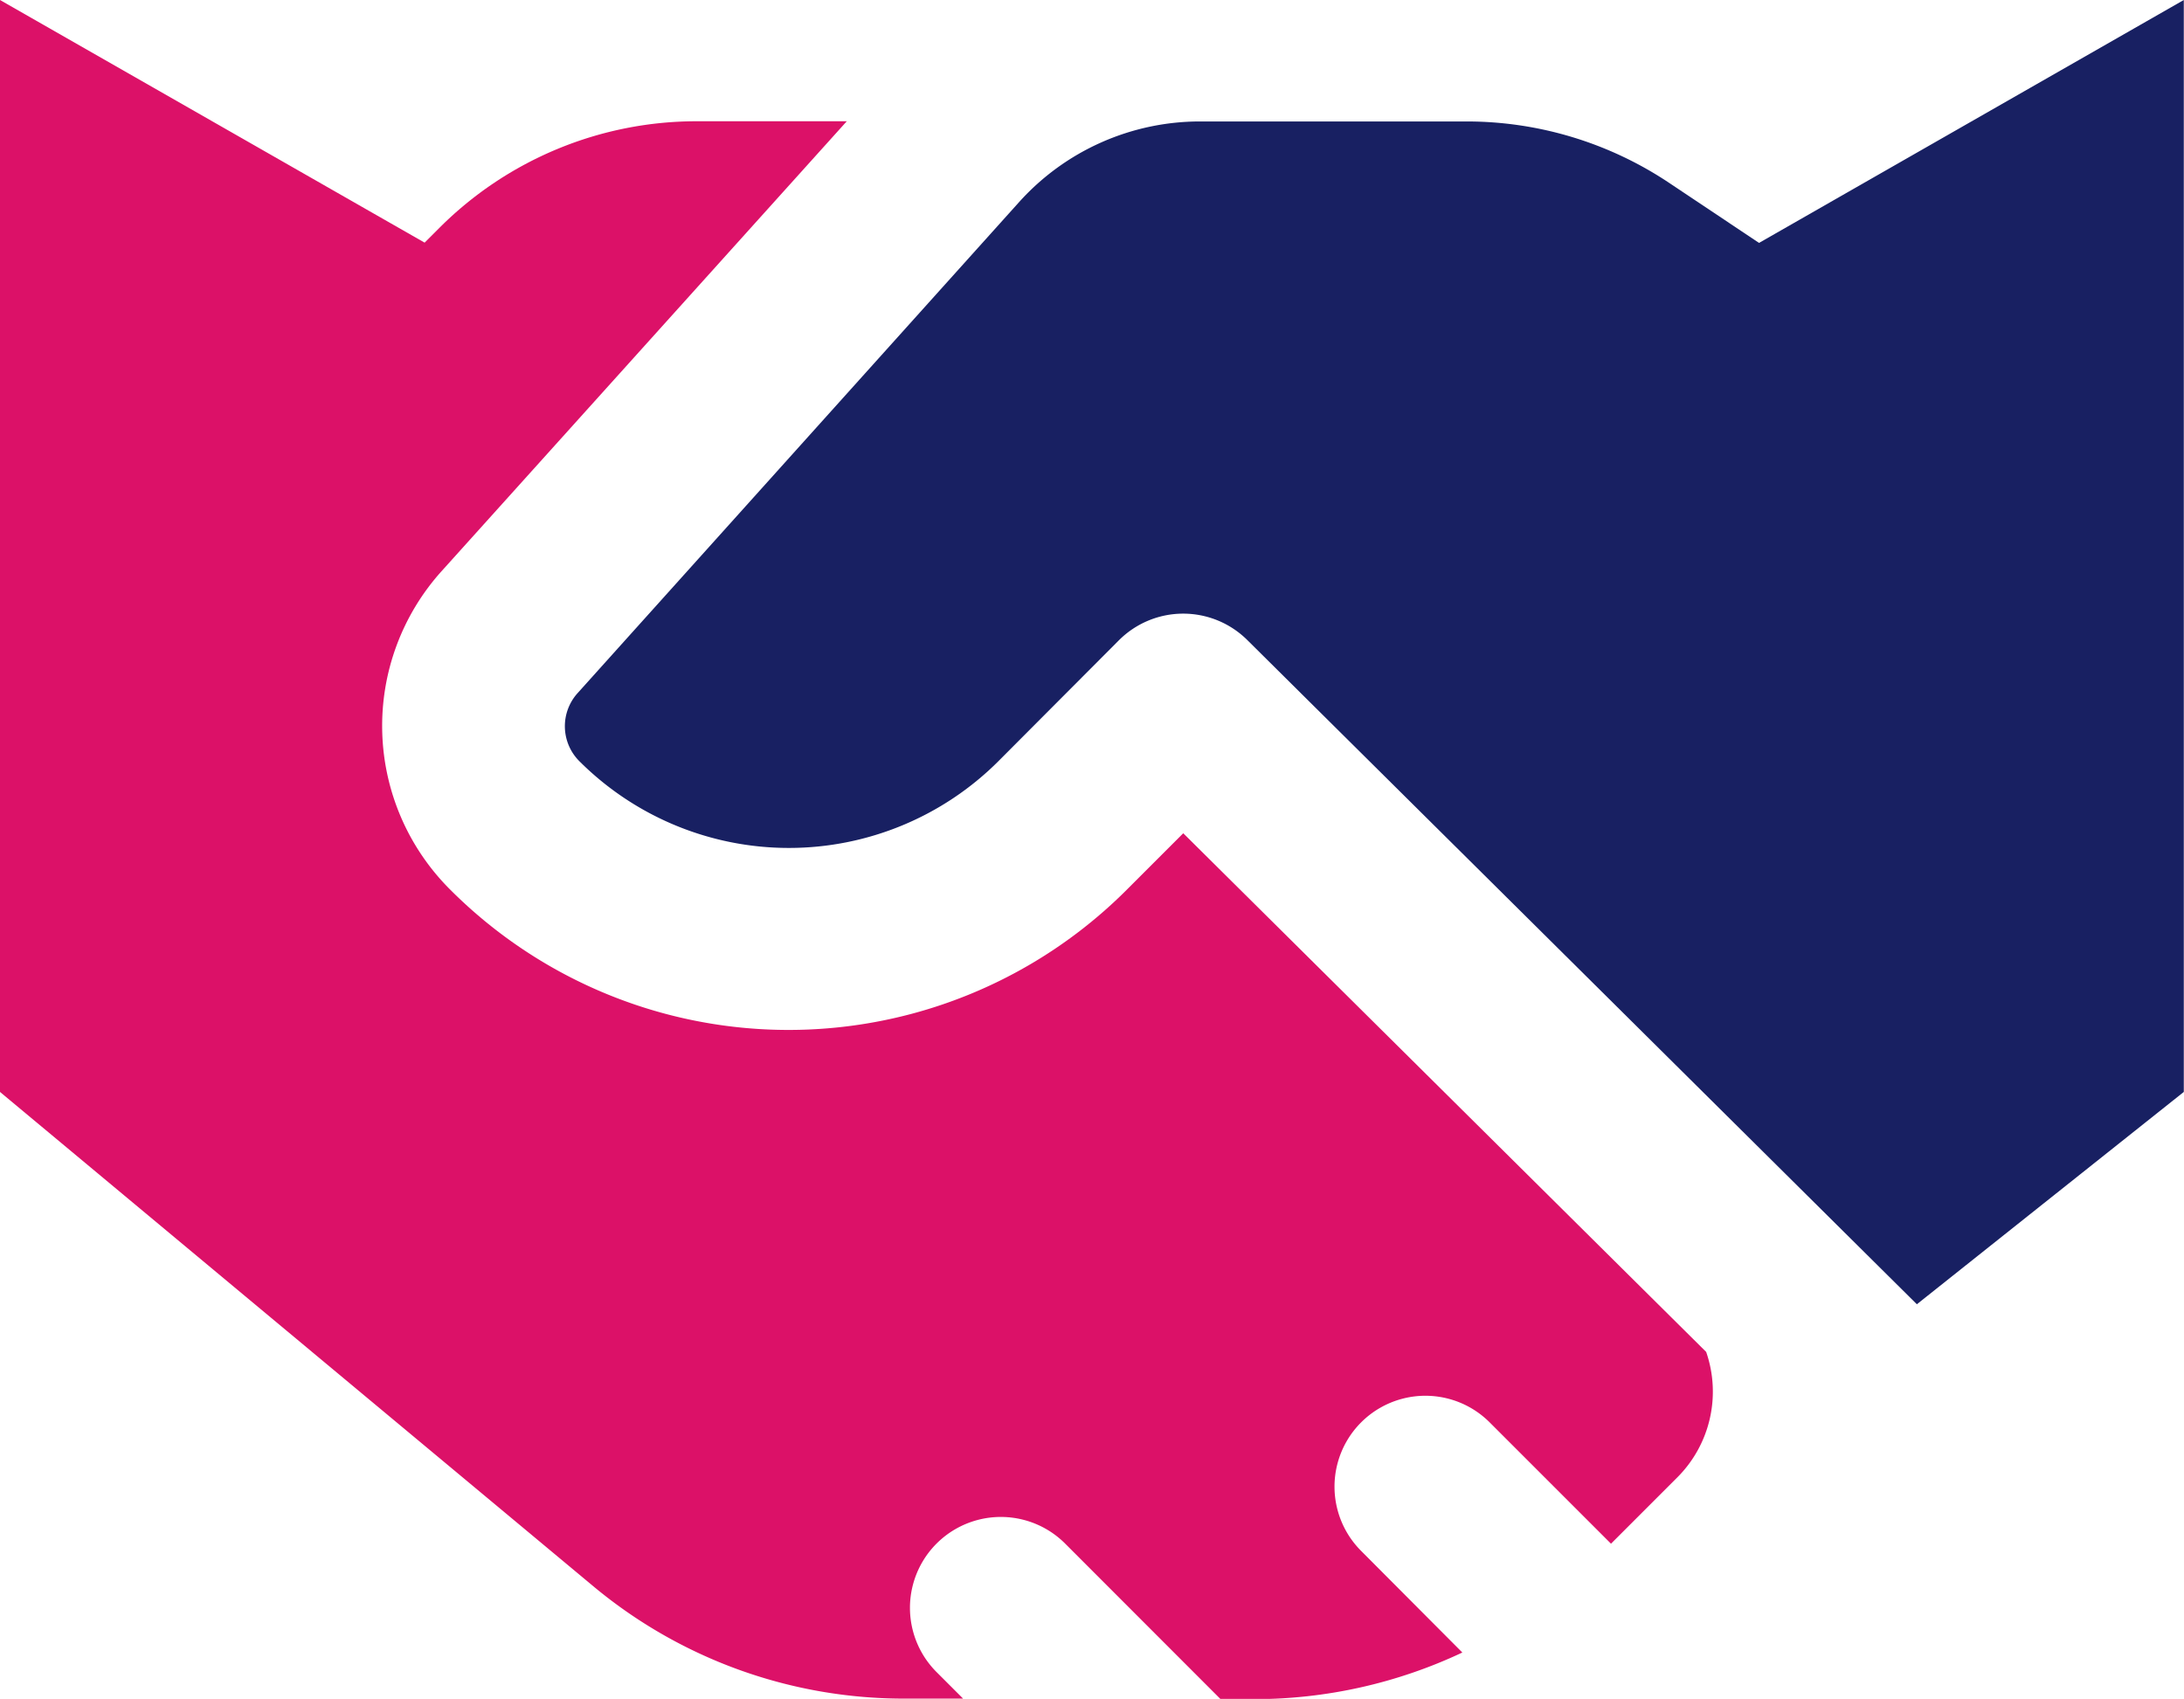
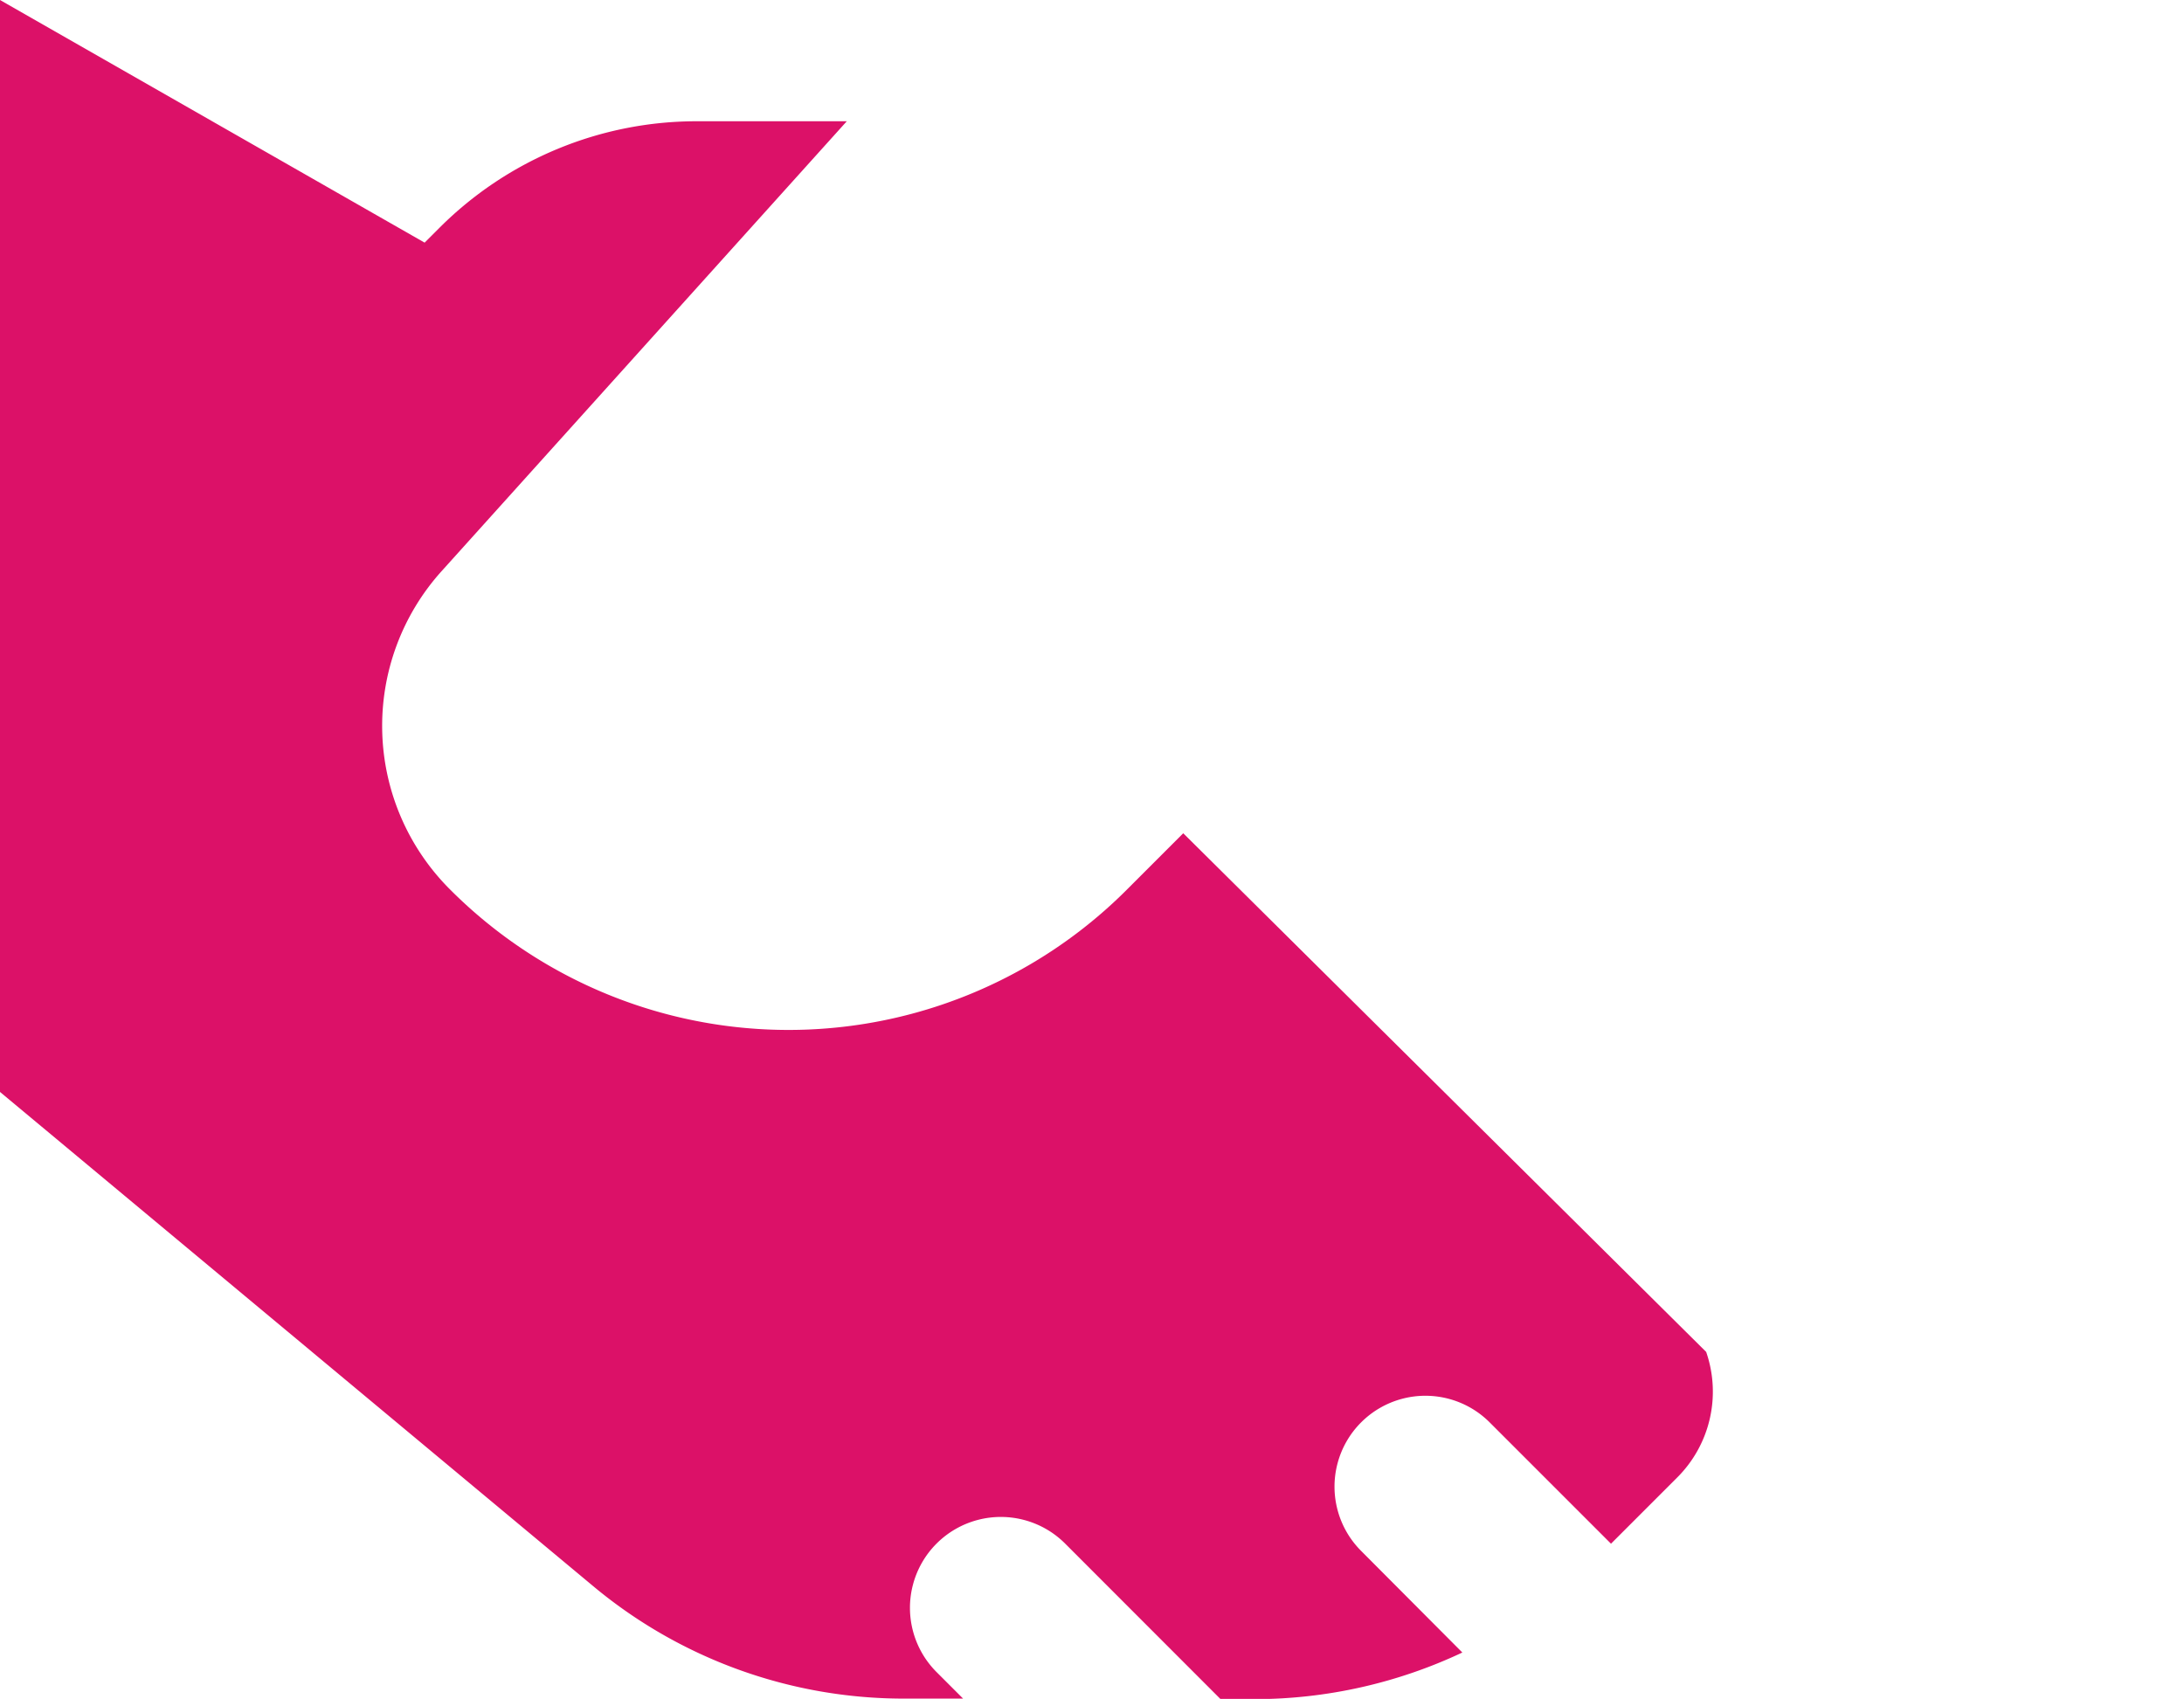
<svg xmlns="http://www.w3.org/2000/svg" width="32.131" height="24.996" viewBox="0 0 32.131 24.996">
  <g id="partenaire" transform="translate(-32 -96)">
    <path id="Tracé_537" data-name="Tracé 537" d="M32,96v16.066l8.724,7.269a7.131,7.131,0,0,0,4.569,1.657h.876l-.39-.39a1.337,1.337,0,1,1,1.891-1.891L49.957,121h.5a7.182,7.182,0,0,0,3.057-.686l-1.489-1.495a1.337,1.337,0,1,1,1.891-1.891l1.785,1.785.976-.976a1.784,1.784,0,0,0,.424-1.846l-7.693-7.631-.831.831a7.033,7.033,0,0,1-9.952,0A3.4,3.4,0,0,1,38.5,104.4l5.958-6.616H42.253a5.353,5.353,0,0,0-3.788,1.568l-.218.218Z" transform="translate(0 0)" fill="#dc1168" />
-     <path id="Tracé_538" data-name="Tracé 538" d="M181.168,106.2l6.5-7.23a3.581,3.581,0,0,1,2.655-1.183h3.927a5.366,5.366,0,0,1,2.973.9l1.328.887L204.8,96v16.066l-3.927,3.124-9.851-9.773a1.338,1.338,0,0,0-1.891.006L187.36,107.2a4.36,4.36,0,0,1-6.164,0A.727.727,0,0,1,181.168,106.2Z" transform="translate(-140.672 0)" fill="#182062" />
  </g>
</svg>